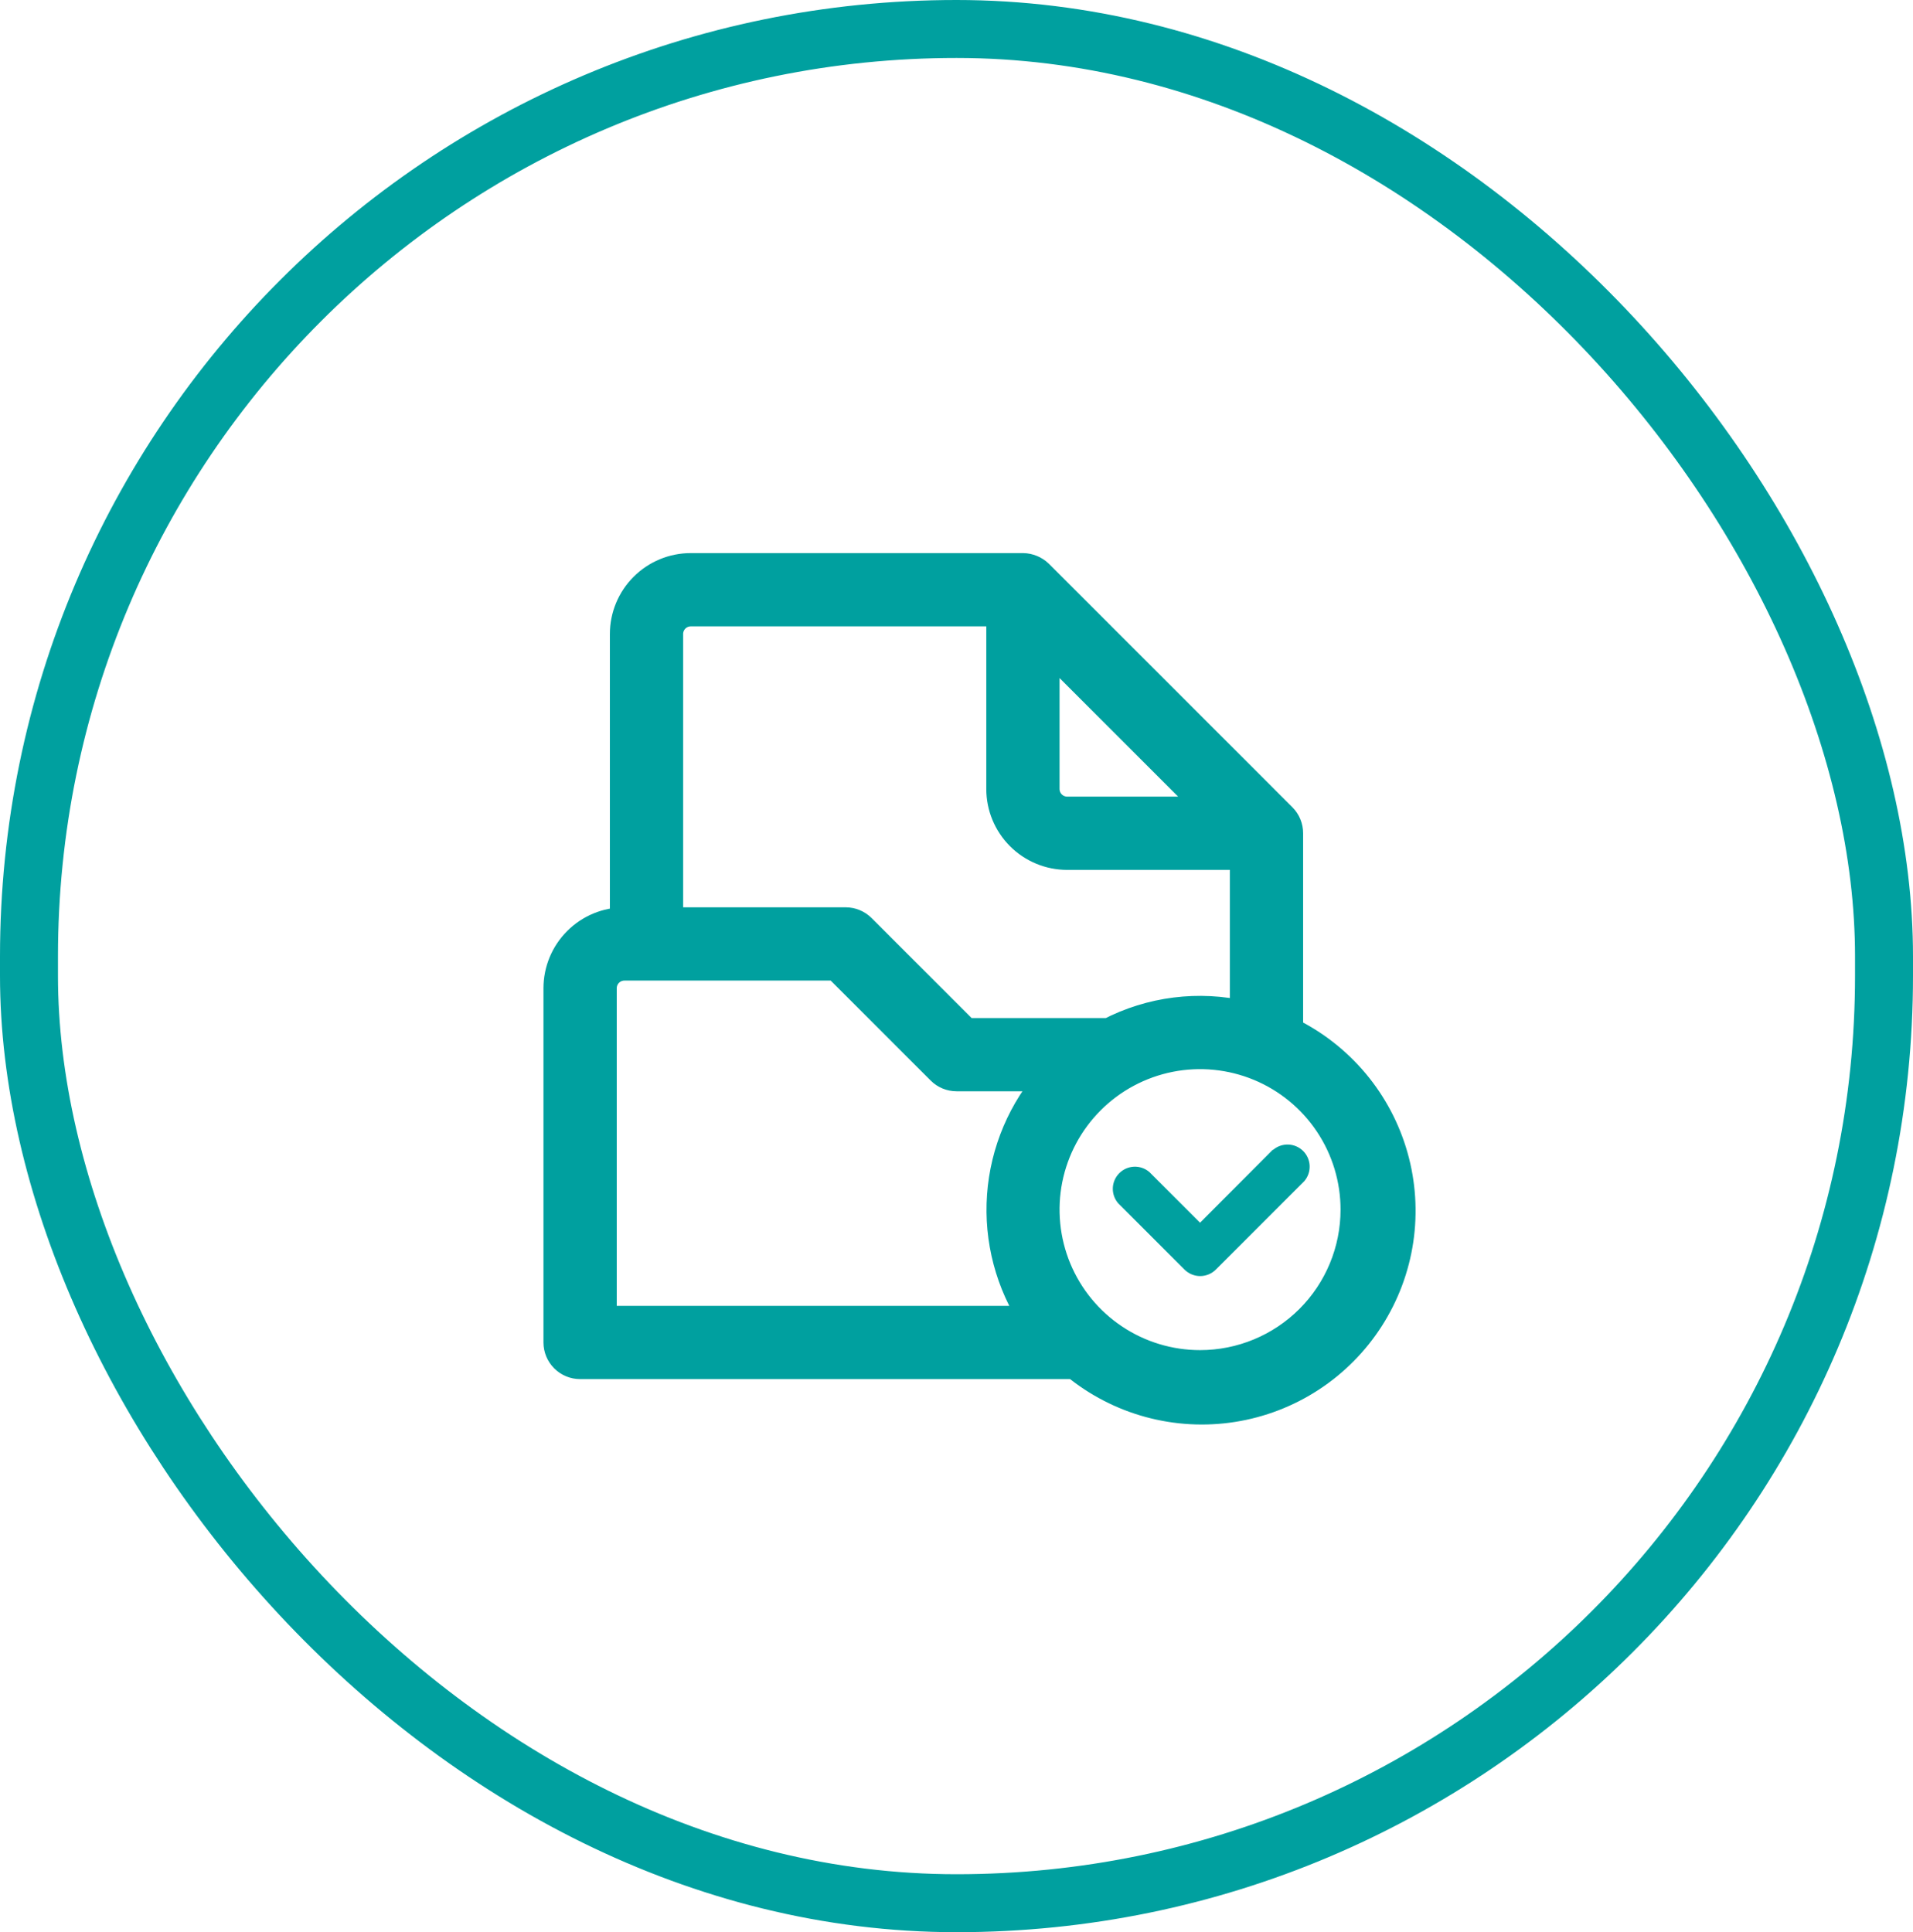
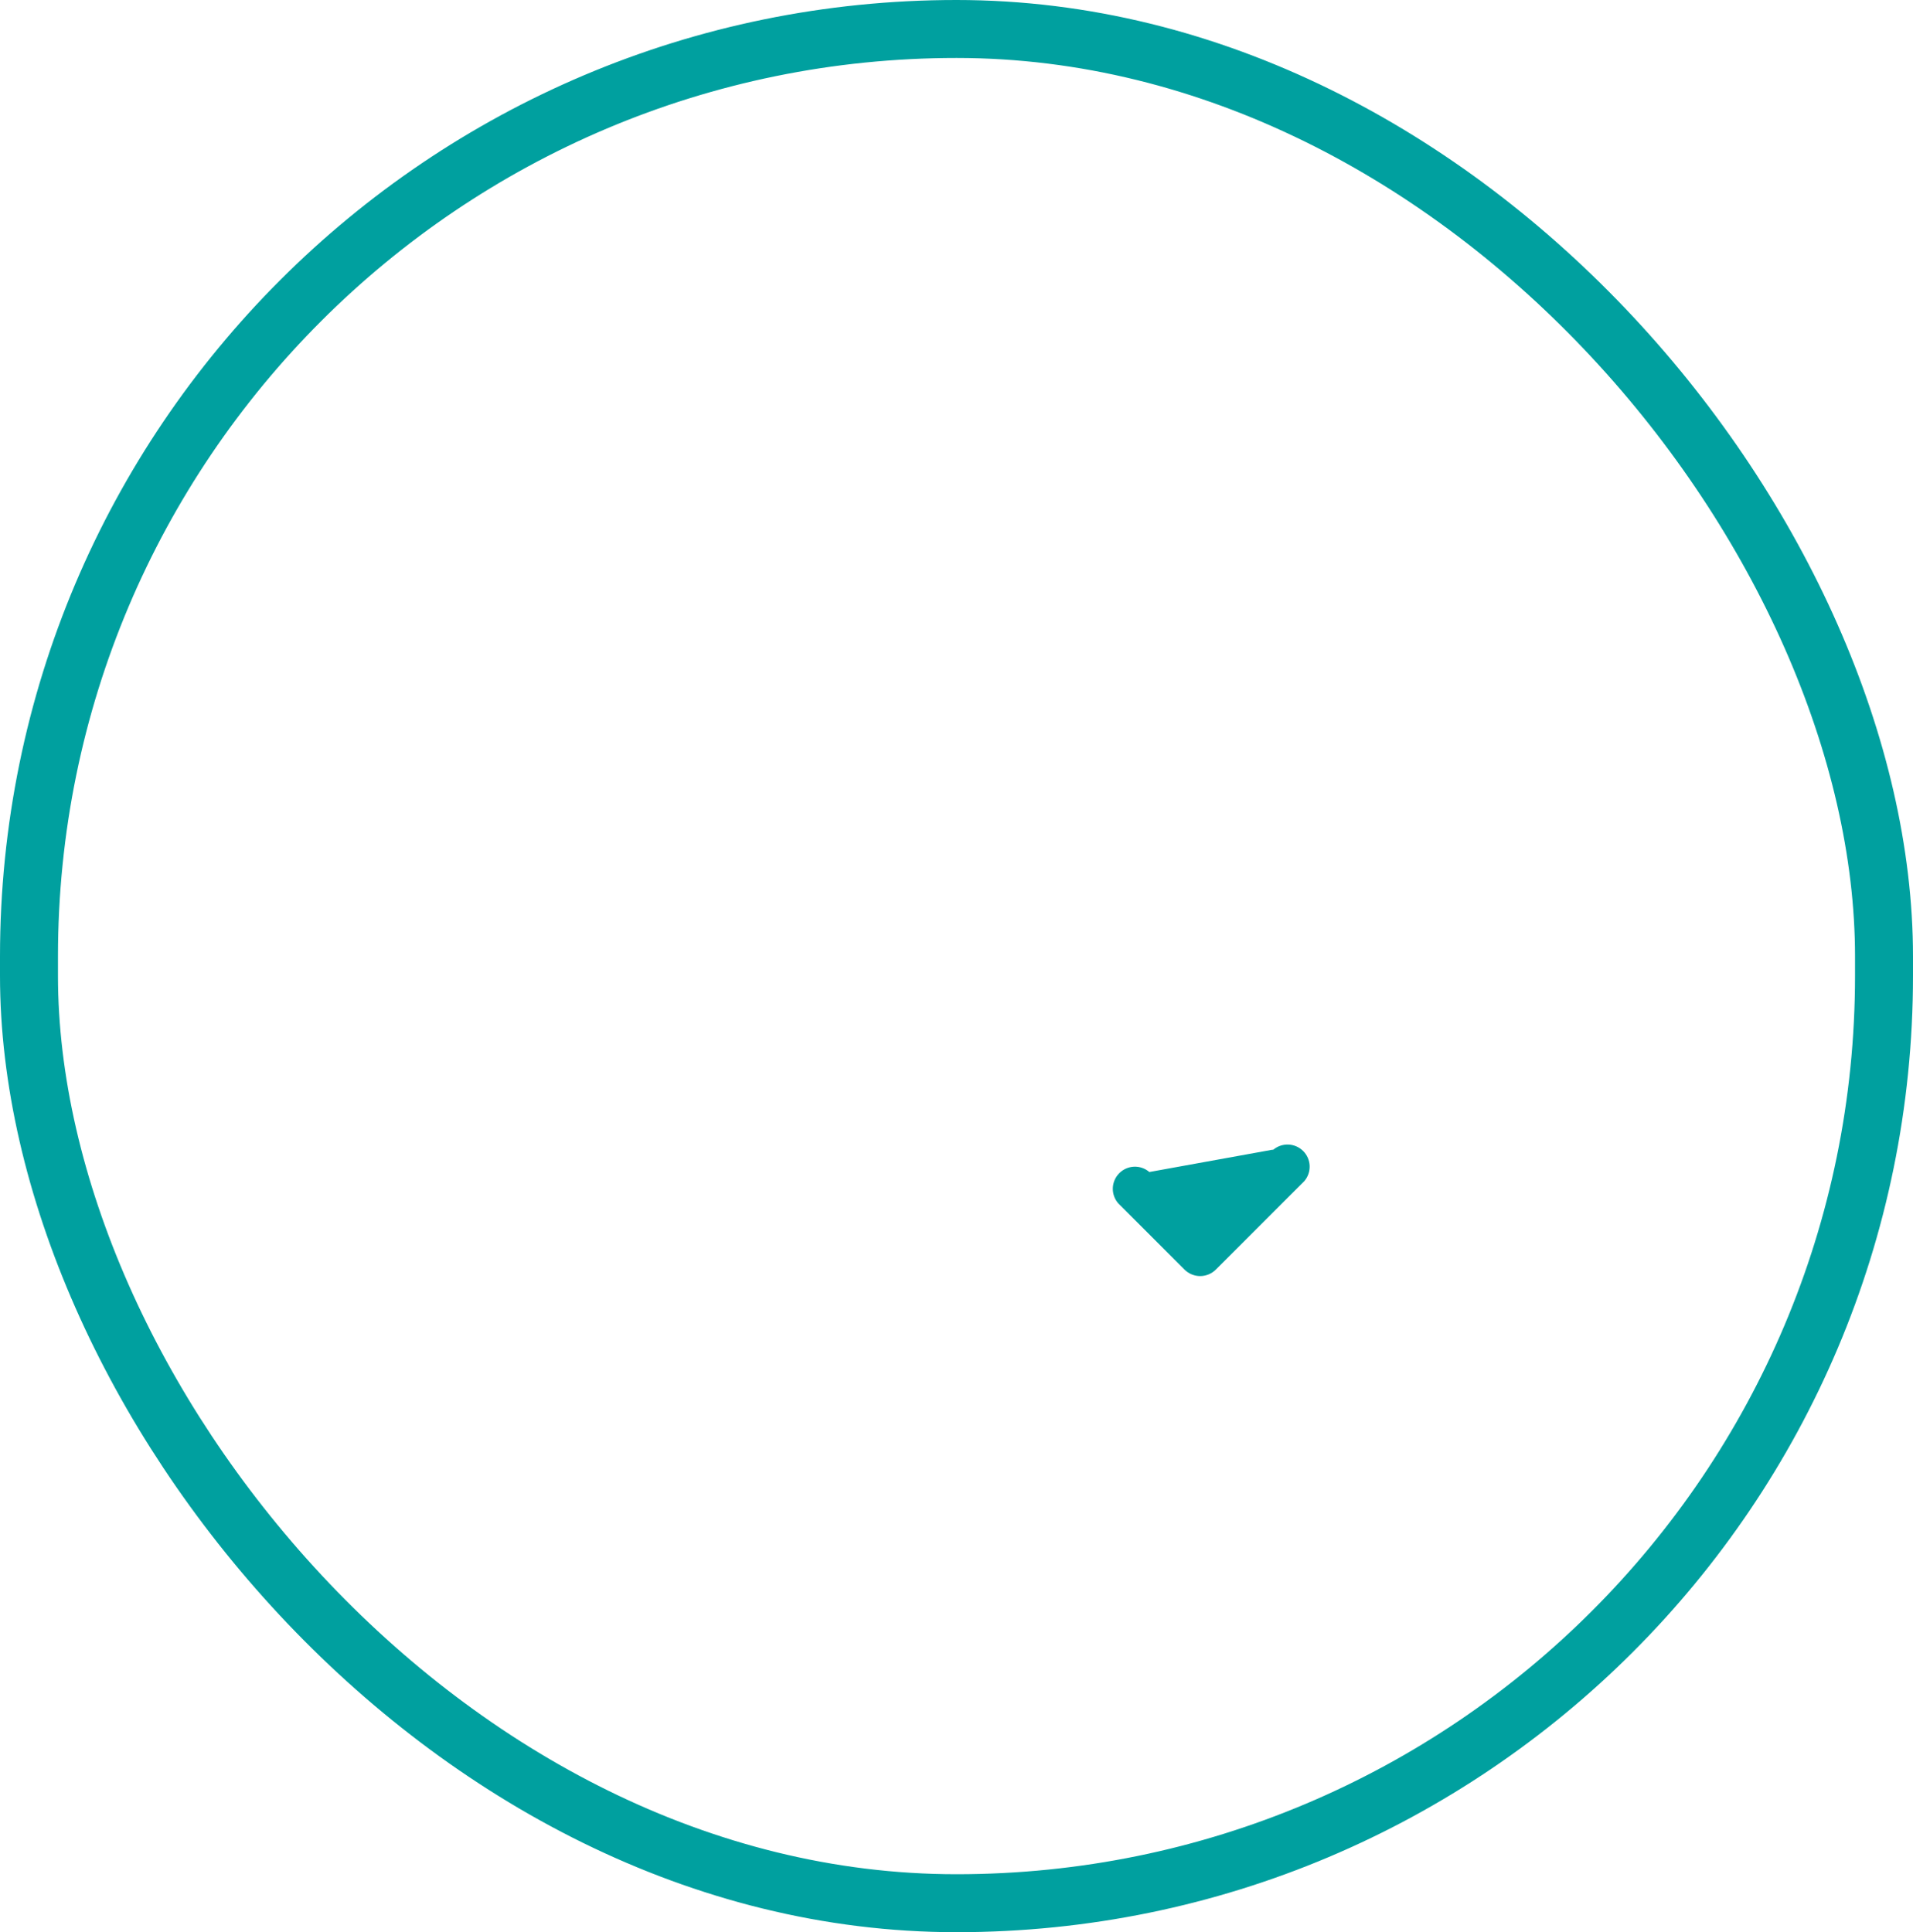
<svg xmlns="http://www.w3.org/2000/svg" width="99" height="100" viewBox="0 0 99 100" fill="none">
  <rect x="1.5" y="1.5" width="96" height="97" rx="48" stroke="#00A09F" stroke-width="3" />
-   <path d="M66.688 53.38V43.125C66.688 42.974 66.659 42.825 66.602 42.685C66.545 42.545 66.461 42.419 66.355 42.312L53.751 29.707C53.531 29.499 53.241 29.38 52.938 29.375H35.75C34.838 29.375 33.964 29.737 33.319 30.382C32.675 31.026 32.312 31.901 32.312 32.812V47.708C31.401 47.708 30.526 48.071 29.882 48.715C29.237 49.36 28.875 50.234 28.875 51.146V69.479C28.875 69.783 28.996 70.075 29.211 70.289C29.425 70.504 29.717 70.625 30.021 70.625H55.642C56.767 71.551 58.076 72.229 59.482 72.612C60.889 72.996 62.36 73.077 63.8 72.85C65.24 72.623 66.615 72.094 67.835 71.297C69.056 70.499 70.093 69.453 70.879 68.225C71.666 66.998 72.183 65.618 72.397 64.176C72.61 62.734 72.516 61.263 72.12 59.861C71.724 58.458 71.035 57.155 70.099 56.038C69.162 54.921 68 54.015 66.688 53.38ZM54.083 33.282L62.78 41.979H55.229C54.925 41.979 54.634 41.858 54.419 41.644C54.204 41.429 54.083 41.137 54.083 40.833V33.282ZM34.604 32.812C34.604 32.509 34.725 32.217 34.94 32.002C35.155 31.787 35.446 31.667 35.75 31.667H51.792V40.833C51.792 41.745 52.154 42.619 52.798 43.264C53.443 43.909 54.318 44.271 55.229 44.271H64.396V52.555C62.035 52.007 59.556 52.319 57.406 53.438H49.97L44.573 48.041C44.359 47.829 44.071 47.71 43.771 47.708H34.604V32.812ZM31.167 68.333V51.146C31.167 50.842 31.287 50.55 31.502 50.336C31.717 50.121 32.009 50 32.312 50H43.301L48.698 55.397C48.911 55.609 49.199 55.728 49.5 55.729H54.438C52.911 57.432 51.993 59.595 51.829 61.876C51.665 64.158 52.265 66.43 53.533 68.333H31.167ZM62.104 70.625C60.518 70.625 58.967 70.155 57.648 69.273C56.329 68.392 55.301 67.139 54.694 65.674C54.087 64.208 53.928 62.595 54.237 61.039C54.547 59.483 55.311 58.054 56.433 56.933C57.554 55.811 58.983 55.047 60.539 54.737C62.095 54.428 63.708 54.587 65.174 55.194C66.639 55.801 67.892 56.829 68.773 58.148C69.655 59.467 70.125 61.018 70.125 62.604C70.125 64.731 69.28 66.772 67.776 68.276C66.272 69.78 64.231 70.625 62.104 70.625Z" fill="#00A09F" stroke="#00A09F" stroke-width="1.5" />
-   <path d="M65.874 59.499L62.104 63.281L59.48 60.657C59.261 60.469 58.979 60.371 58.691 60.382C58.402 60.393 58.129 60.513 57.925 60.717C57.721 60.921 57.601 61.194 57.59 61.483C57.579 61.771 57.677 62.053 57.865 62.272L61.302 65.71C61.517 65.923 61.807 66.043 62.11 66.043C62.413 66.043 62.703 65.923 62.918 65.71L67.501 61.127C67.689 60.907 67.787 60.625 67.776 60.337C67.765 60.049 67.645 59.775 67.441 59.571C67.237 59.367 66.963 59.247 66.675 59.236C66.387 59.225 66.105 59.323 65.885 59.511L65.874 59.499Z" fill="#00A09F" />
+   <path d="M65.874 59.499L59.48 60.657C59.261 60.469 58.979 60.371 58.691 60.382C58.402 60.393 58.129 60.513 57.925 60.717C57.721 60.921 57.601 61.194 57.59 61.483C57.579 61.771 57.677 62.053 57.865 62.272L61.302 65.71C61.517 65.923 61.807 66.043 62.11 66.043C62.413 66.043 62.703 65.923 62.918 65.71L67.501 61.127C67.689 60.907 67.787 60.625 67.776 60.337C67.765 60.049 67.645 59.775 67.441 59.571C67.237 59.367 66.963 59.247 66.675 59.236C66.387 59.225 66.105 59.323 65.885 59.511L65.874 59.499Z" fill="#00A09F" />
</svg>